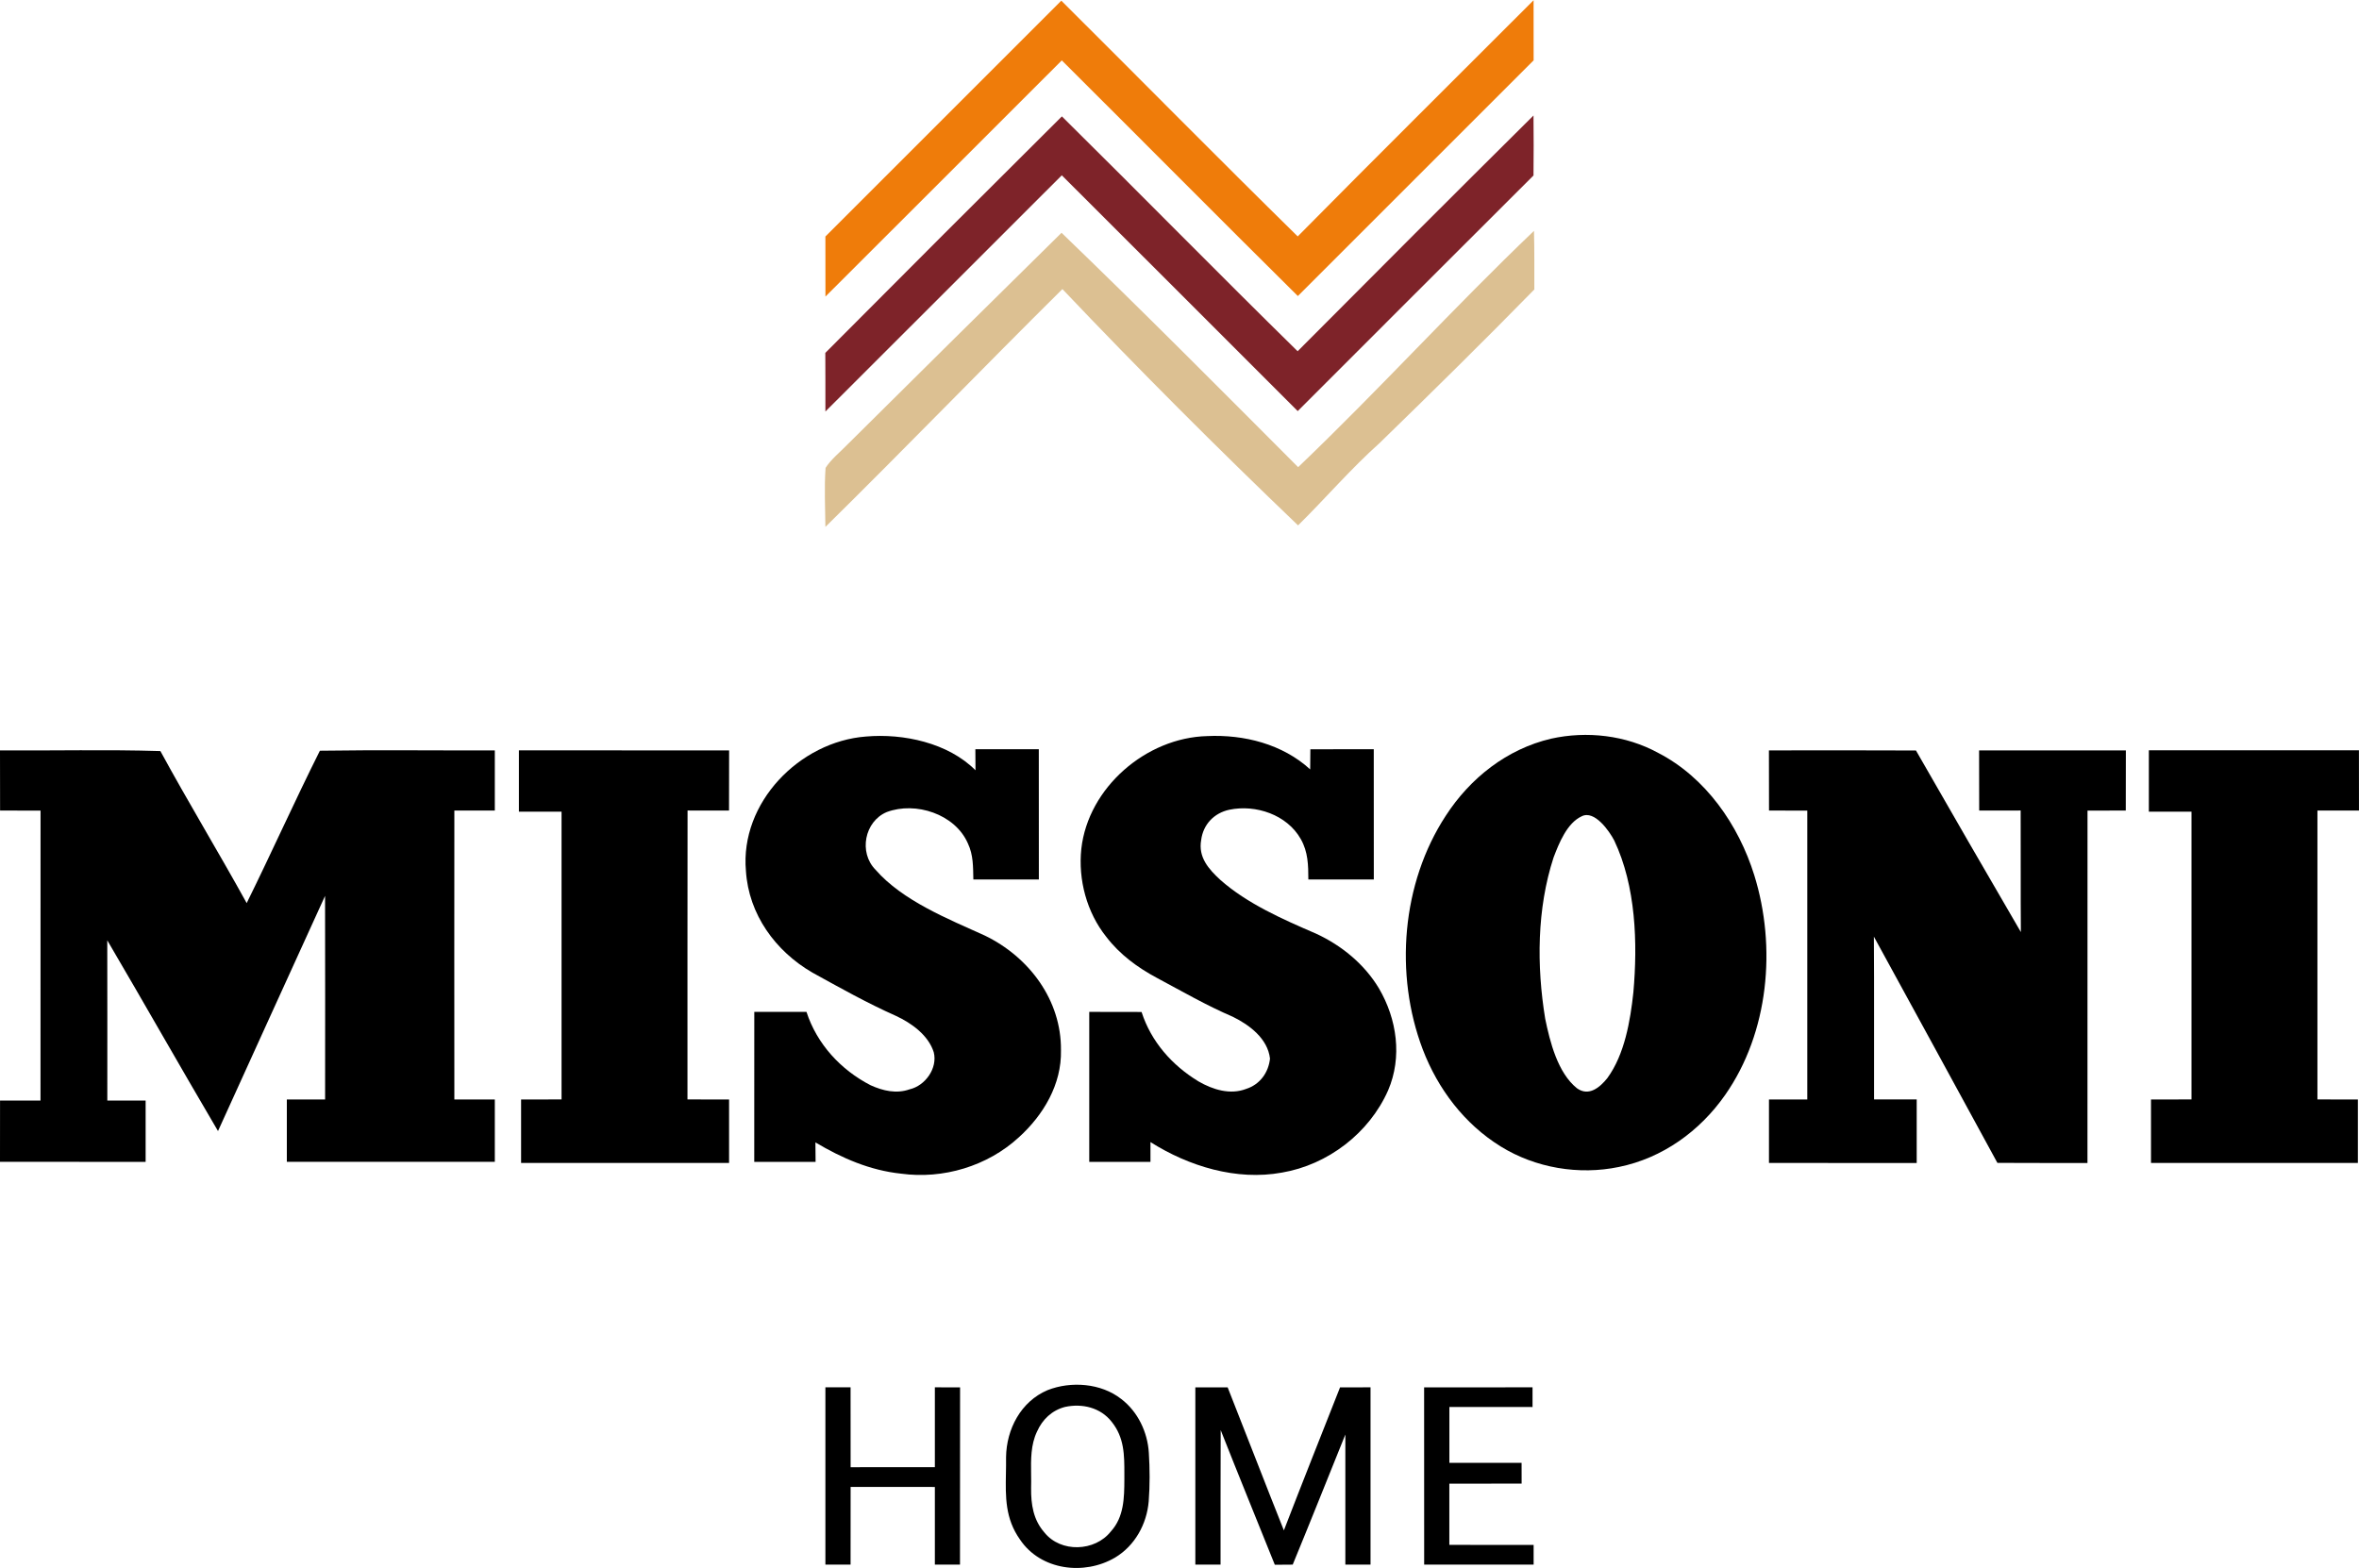
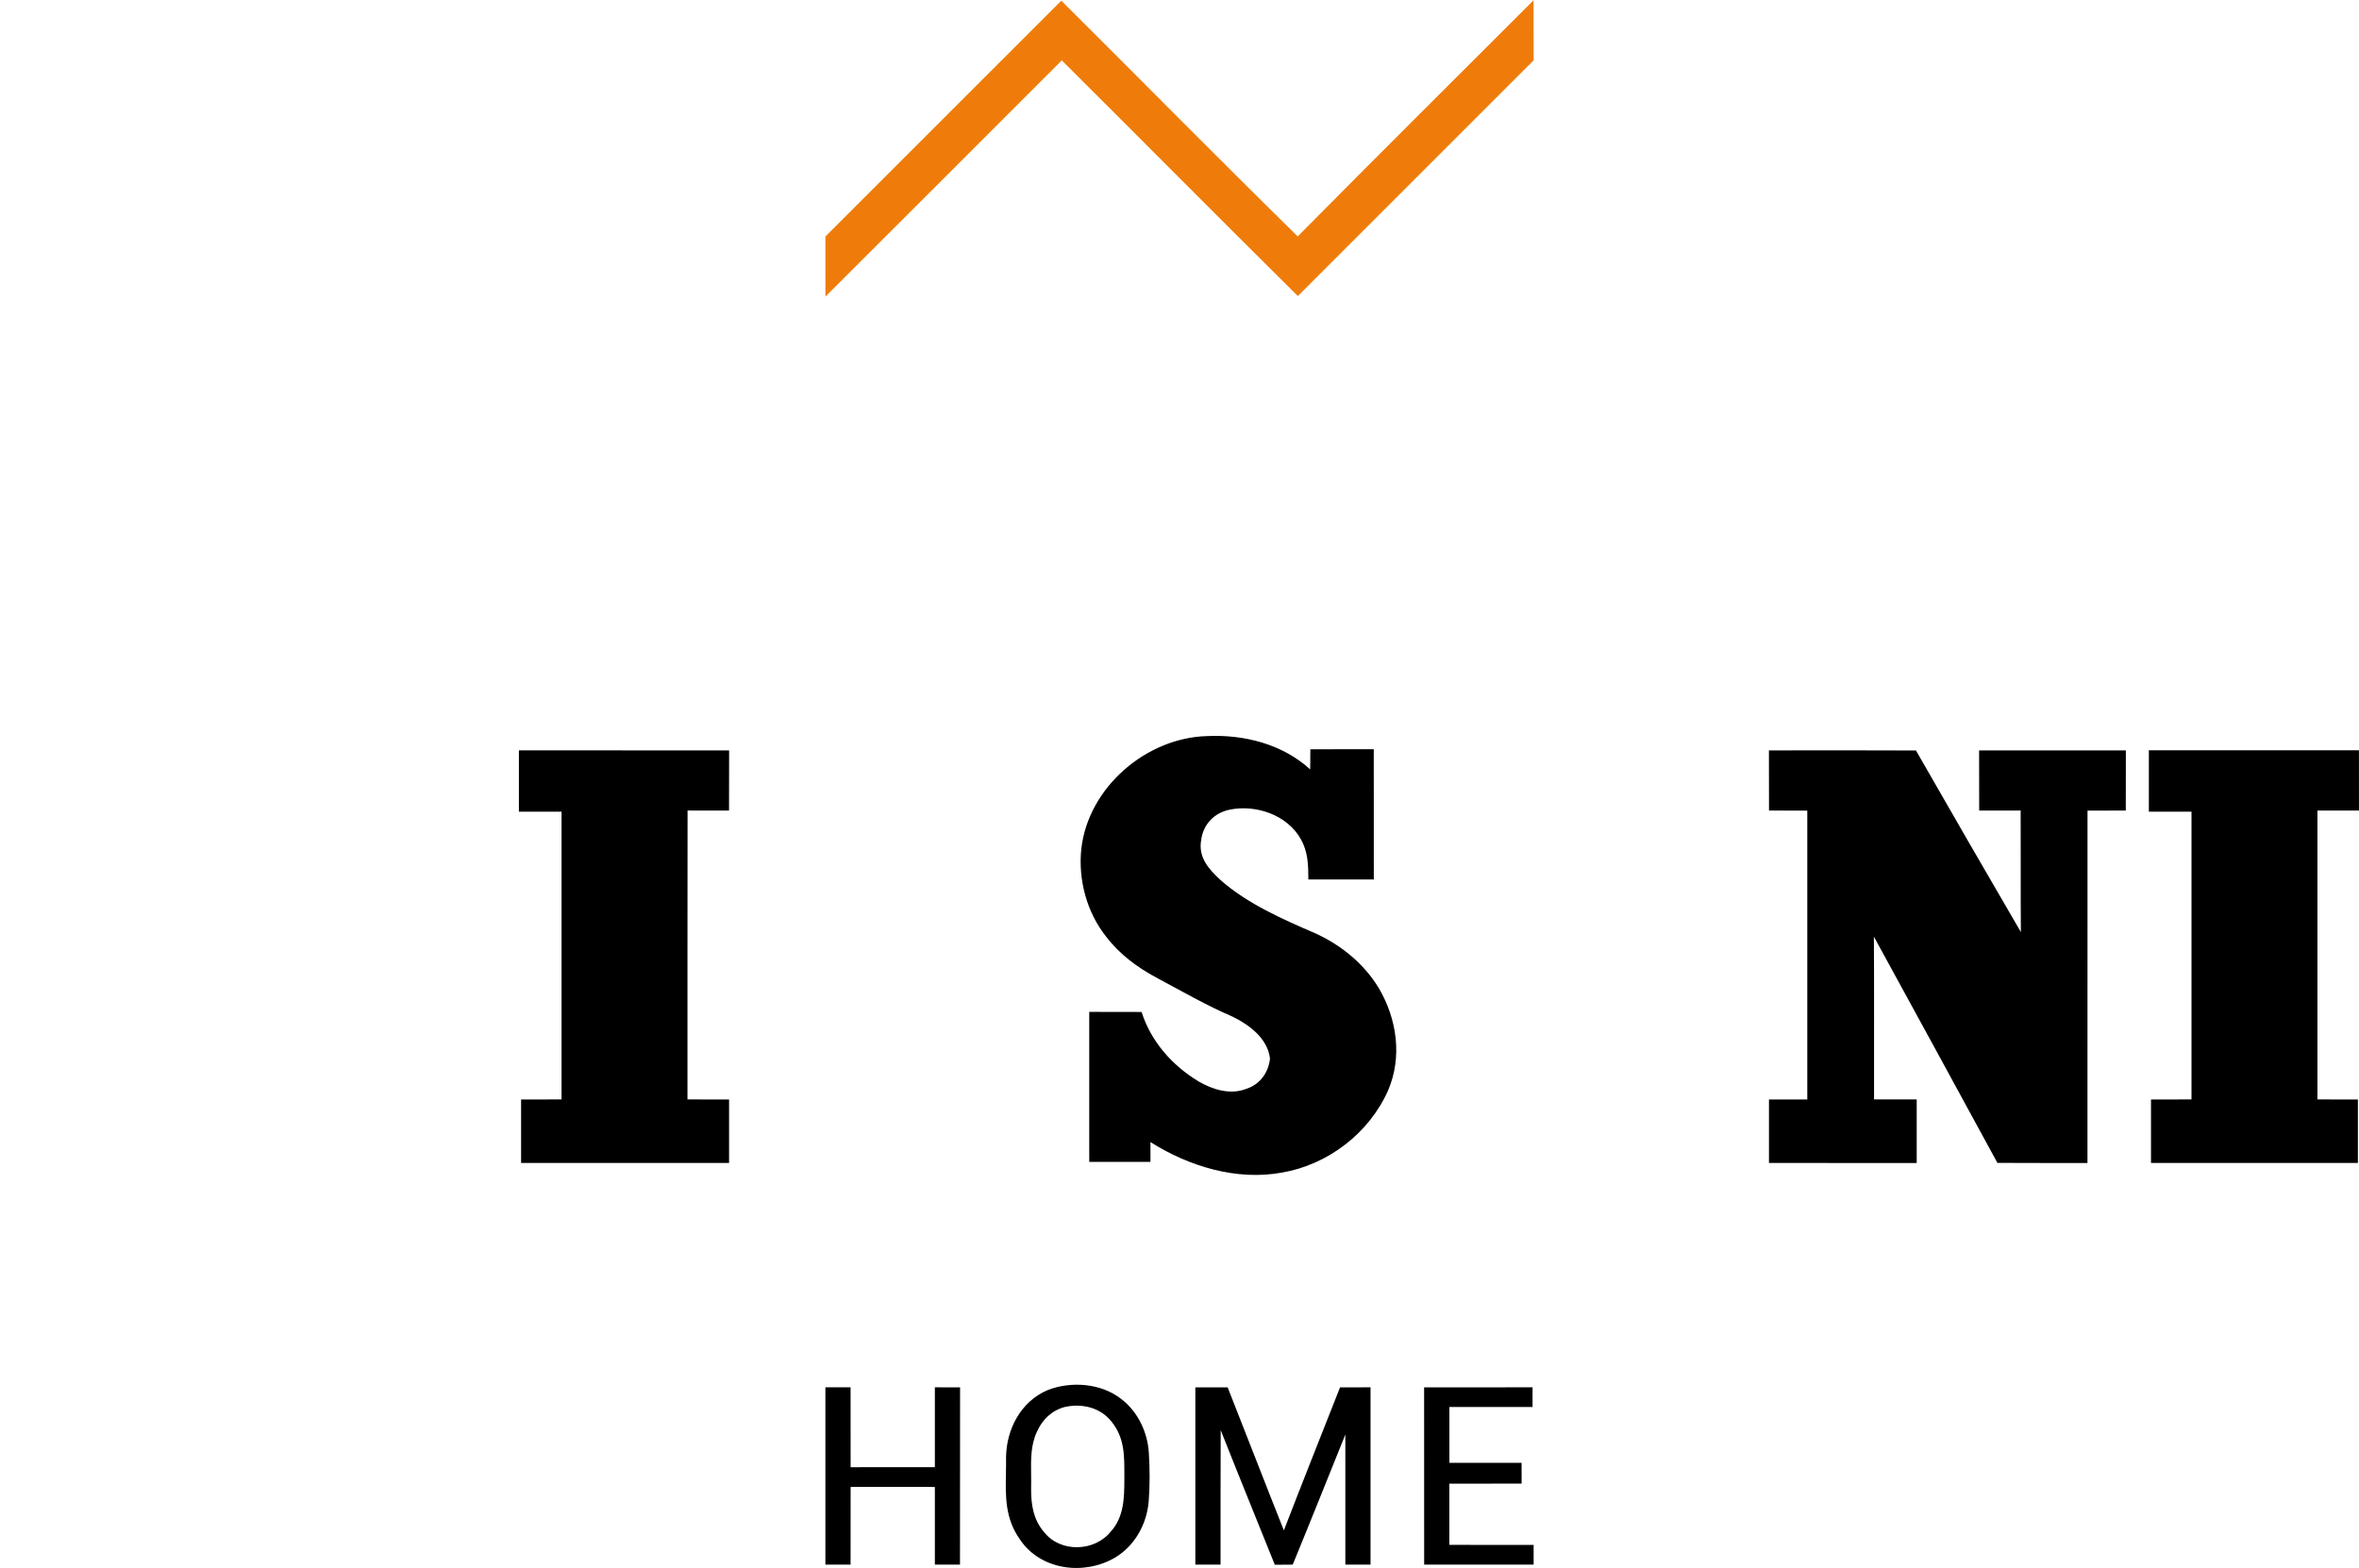
<svg xmlns="http://www.w3.org/2000/svg" width="7841" height="5213" viewBox="0 0 7841 5213" fill="none">
  <path d="M3527.67 2.241C3789.78 263.038 4049.71 526.892 4313.42 785.943C4573.35 522.963 4836.04 262.311 5097.43 0.785C5097.72 67.44 5097.72 133.949 5097.57 200.604C4836.33 461.838 4575.24 723.218 4313.86 984.161C4051.31 724.091 3791.09 461.402 3529.27 200.749C3267.3 462.275 3005.92 724.673 2743.66 985.908C2743.37 919.399 2743.51 852.744 2743.51 786.235C3004.75 524.709 3266.14 263.329 3527.67 2.241Z" fill="#EF7C0A" />
-   <path d="M3529.56 386.888C3791.82 645.939 4050 909.502 4313.13 1167.68C4573.64 905.718 4834.73 644.193 5097.14 383.977C5097.86 450.487 5097.86 516.85 5097.14 583.36C4835.46 844.012 4574.8 1105.68 4313.42 1366.63C4052.03 1105.39 3790.94 843.721 3529.27 582.777C3267.15 844.448 3005.77 1106.56 2743.51 1368.08C2743.37 1303.03 2743.8 1238.12 2743.22 1173.21C3004.61 910.521 3266.72 648.122 3529.56 386.888Z" fill="#7E2329" />
-   <path d="M3528.39 773.864C3794.29 1029.86 4054.22 1291.82 4314.87 1553.06C4582.23 1297.5 4830.66 1023.6 5098.74 767.461C5100.48 832.369 5099.76 897.423 5099.9 962.331C4930.93 1134.94 4758.62 1304.63 4585.43 1473.01C4489.52 1558.88 4406.13 1656.24 4314.58 1746.62C4047.67 1491.06 3785.7 1229.1 3531.3 961.021C3267.15 1222.84 3008.54 1490.77 2743.51 1751.71C2742.93 1686.51 2739.44 1620.58 2744.09 1555.38C2762.72 1526.42 2791.83 1503.57 2815.7 1478.83C3052.05 1243.8 3291.02 1007.88 3528.39 773.864Z" fill="#DCC092" />
-   <path d="M2878.13 2448.53C3002.57 2437.61 3151.6 2469.49 3242.41 2560.74C3242.12 2537.45 3241.98 2514.17 3241.98 2490.73C3312.27 2490.88 3382.56 2490.88 3452.86 2490.73C3453.15 2635.1 3453 2779.47 3453 2923.84C3380.38 2923.84 3307.9 2923.99 3235.28 2923.7C3234.26 2881.49 3235.57 2842.78 3216.94 2803.49C3174.3 2706.12 3043.32 2663.77 2947.56 2699.58C2873.33 2730.72 2853.68 2834.2 2910.01 2891.24C2999.95 2994.57 3151.6 3054.97 3273.85 3110.42C3420.4 3181.44 3528.25 3324.65 3526.5 3491.43C3529.12 3604.8 3468.14 3706.97 3386.35 3781.04C3282 3876.95 3134.72 3920.9 2994.71 3901.69C2891.67 3890.78 2798.53 3850.32 2710.33 3797.78C2710.62 3819.32 2710.77 3840.86 2710.91 3862.54C2642.95 3862.69 2574.98 3862.54 2507.02 3862.54C2507.02 3696.34 2506.87 3530.14 2507.16 3363.94C2564.94 3364.09 2622.86 3364.09 2680.64 3363.94C2715.28 3470.76 2794.74 3556.92 2893.85 3607.86C2935.18 3626.48 2979.57 3636.96 3023.82 3621.25C3075.63 3609.17 3116.96 3551.1 3103.72 3498.27C3085.96 3441.51 3029.93 3401.34 2978.26 3377.33C2882.94 3334.98 2791.69 3283.75 2700.43 3233.4C2577.45 3162.23 2488.53 3039.84 2479.36 2895.32C2459.13 2668.43 2657.5 2465.41 2878.13 2448.53Z" fill="black" />
  <path d="M4012.59 2447.07C4134.85 2441.25 4263.06 2473.71 4354.9 2557.83C4355.04 2535.56 4355.33 2513.15 4355.48 2490.88C4425.77 2490.73 4496.07 2490.88 4566.22 2490.73C4566.51 2635.1 4566.36 2779.47 4566.36 2923.84C4493.88 2923.84 4421.26 2923.84 4348.78 2923.84C4348.64 2876.25 4347.91 2831.87 4323.61 2789.37C4277.91 2708.45 4174.29 2673.67 4086.24 2691.86C4035.44 2702.78 3999.06 2740.76 3992.51 2792.72C3982.32 2849.91 4017.4 2889.35 4056.11 2925.01C4145.03 3004.03 4265.39 3056.86 4373.82 3103.58C4458.52 3142.44 4535.07 3205.02 4583.24 3285.5C4643.35 3387.66 4661.54 3514.28 4613.81 3625.03C4551.08 3767.07 4413.55 3872.29 4260.88 3898.2C4109.96 3925.85 3951.47 3877.39 3823.98 3796.76C3823.98 3818.74 3823.98 3840.71 3823.98 3862.69C3756.16 3862.54 3688.34 3862.54 3620.52 3862.69C3620.23 3696.49 3620.37 3530.29 3620.52 3363.94C3678.44 3364.09 3736.51 3363.94 3794.43 3364.23C3826.16 3463.05 3895.73 3541.49 3983.49 3594.9C4030.64 3622.26 4088.86 3640.6 4142.12 3619.94C4187.53 3605.53 4216.49 3565.8 4221.29 3519.08C4213.73 3452.86 4153.18 3407.31 4097.59 3380.1C4010.56 3342.84 3929.2 3295.69 3845.81 3251.15C3780.75 3216.37 3721.96 3173.15 3676.84 3114.06C3612.22 3033.14 3583.26 2924.28 3594.18 2821.83C3617.03 2617.93 3809.86 2452.17 4012.59 2447.07Z" fill="black" />
-   <path d="M1063.29 2495.68C1256.56 2492.77 1451.29 2495.25 1644.71 2494.66C1644.71 2561.32 1644.85 2627.97 1644.71 2694.63C1599.88 2694.63 1555.06 2694.63 1510.23 2694.63C1510.09 3014.8 1509.8 3334.98 1510.23 3655.16C1555.06 3655.01 1599.88 3655.16 1644.71 3655.16C1644.71 3724.28 1644.71 3793.41 1644.71 3862.4C1414.32 3862.69 1183.79 3862.69 953.409 3862.4C953.409 3793.27 953.263 3724.28 953.409 3655.16C995.905 3655.16 1038.26 3655.16 1080.61 3655.16C1080.75 3429.58 1081.04 3203.85 1080.46 2978.27C961.268 3238.64 843.383 3499.58 724.624 3760.09C600.627 3549.5 480.268 3336.73 356.562 3125.99C356.998 3303.54 356.707 3481.1 356.707 3658.65C399.204 3658.79 441.555 3658.79 484.052 3658.79C484.052 3726.76 484.052 3794.58 484.052 3862.54C322.651 3862.54 161.397 3862.69 -0.004 3862.4C0.142 3794.58 -0.004 3726.61 0.142 3658.79C44.967 3658.79 89.792 3658.79 134.618 3658.65C134.763 3337.45 134.763 3016.11 134.763 2694.77C89.938 2694.63 45.112 2694.63 0.287 2694.63C-0.004 2627.97 0.142 2561.32 -0.004 2494.66C177.697 2495.83 355.688 2491.46 533.098 2496.85C625.659 2666.98 726.371 2832.74 819.951 3002.29C902.616 2834.78 979.751 2662.46 1063.29 2495.68Z" fill="black" />
  <path d="M7142.51 2494.37C7375.22 2494.52 7608.08 2494.52 7840.8 2494.37C7841.09 2561.17 7840.94 2627.83 7840.94 2694.63C7794.81 2694.63 7748.82 2694.63 7702.83 2694.63C7702.54 3014.8 7702.68 3334.83 7702.83 3655.01C7747.65 3655.16 7792.48 3655.16 7837.3 3655.16C7837.45 3725.45 7837.45 3795.89 7837.3 3866.18C7608.08 3866.18 7378.86 3866.33 7149.64 3866.18C7149.64 3795.89 7149.64 3725.45 7149.64 3655.16C7194.47 3655.16 7239.29 3655.01 7284.26 3655.01C7284.26 3336.14 7284.12 3017.28 7284.26 2698.41C7237.11 2698.27 7189.81 2698.27 7142.51 2698.41C7142.22 2630.45 7142.22 2562.34 7142.51 2494.37Z" fill="black" />
  <path d="M1724.75 2494.52C1957.61 2494.52 2190.47 2494.37 2423.48 2494.66C2423.33 2561.32 2423.48 2627.97 2423.19 2694.63C2377.2 2694.63 2331.35 2694.63 2285.36 2694.48C2284.78 3014.66 2285.22 3334.83 2285.07 3655.01C2331.21 3655.16 2377.2 3655.16 2423.33 3655.16C2423.48 3725.45 2423.48 3795.89 2423.33 3866.18C2192.95 3866.33 1962.42 3866.33 1732.03 3866.18C1731.89 3795.89 1731.89 3725.45 1732.03 3655.16C1776.86 3655.16 1821.68 3655.16 1866.51 3655.01C1866.65 3336.14 1866.8 3017.13 1866.51 2698.27C1819.21 2698.41 1772.05 2698.27 1724.75 2698.27C1724.75 2630.3 1724.75 2562.48 1724.75 2494.52Z" fill="black" />
  <path d="M5879.69 2494.66C6042.69 2494.52 6205.54 2494.08 6368.4 2494.95C6483.96 2696.52 6600.1 2897.94 6717.11 3098.63C6715.94 2964.01 6717.11 2829.25 6716.38 2694.48C6670.39 2694.63 6624.55 2694.63 6578.56 2694.63C6578.27 2627.97 6578.41 2561.32 6578.26 2494.66C6740.83 2494.37 6903.54 2494.37 7066.1 2494.66C7065.96 2561.32 7066.1 2627.97 7065.81 2694.63C7023.46 2694.63 6980.97 2694.63 6938.61 2694.77C6938.61 3085.24 6938.76 3475.71 6938.47 3866.33C6838.63 3866.04 6738.94 3866.62 6639.1 3865.89C6502.88 3614.84 6365.34 3364.52 6228.54 3113.77C6229.85 3294.23 6228.68 3474.69 6229.12 3655.01C6276.42 3655.16 6323.72 3655.16 6370.87 3655.01C6371.02 3725.45 6371.02 3795.89 6370.87 3866.33C6207.29 3866.18 6043.56 3866.33 5879.83 3866.18C5879.69 3795.89 5879.69 3725.45 5879.83 3655.16C5922.33 3655.16 5964.68 3655.16 6007.18 3655.16C6007.32 3334.98 6007.18 3014.8 6007.18 2694.77C5964.83 2694.63 5922.33 2694.63 5879.98 2694.63C5879.69 2627.97 5879.83 2561.32 5879.69 2494.66Z" fill="black" />
-   <path fill-rule="evenodd" clip-rule="evenodd" d="M5511.33 2502.81C5403.93 2444.16 5274.69 2429.32 5155.64 2455.66C5008.94 2490.01 4886.54 2586.64 4805.48 2711.95C4658.63 2936.36 4634.47 3239.36 4728.93 3488.37C4779.28 3620.23 4867.48 3736.8 4988.42 3811.46C5103.98 3882.92 5248.2 3907.22 5381.22 3879.42C5526.03 3849.88 5649.89 3760.52 5734.01 3640.31C5879.54 3432.49 5905.3 3148.26 5830.93 2909.44C5778.98 2742.51 5669.39 2584.17 5511.33 2502.81ZM5365.51 2794.17C5349.06 2762.45 5299.87 2692.3 5257.66 2713.55C5208.62 2735.81 5181.84 2803.34 5163.79 2850.79C5108.34 3020.92 5107.32 3211.13 5135.99 3386.5C5151.86 3463.49 5177.47 3566.52 5241.65 3617.9C5281.09 3646.13 5317.92 3614.99 5342.66 3583.99C5400 3505.4 5418.92 3393.92 5429.11 3299.18C5443.66 3134.72 5437.55 2945.82 5365.51 2794.17Z" fill="black" />
  <path d="M2743.51 4612.04C2771.46 4612.04 2799.25 4612.04 2827.2 4612.04C2827.34 4700.53 2827.05 4789.01 2827.34 4877.64C2920.63 4877.5 3014.07 4877.64 3107.35 4877.5C3107.35 4789.01 3107.35 4700.53 3107.35 4612.04C3135.3 4612.04 3163.24 4612.19 3191.18 4612.19C3190.89 4808.66 3191.18 5005.13 3190.89 5201.46C3163.1 5201.46 3135.3 5201.46 3107.35 5201.46C3107.21 5115.45 3107.35 5029.29 3107.35 4943.28C3014.07 4943.14 2920.63 4943.28 2827.34 4943.14C2827.05 5029.29 2827.34 5115.3 2827.2 5201.46C2799.25 5201.46 2771.46 5201.46 2743.51 5201.46C2743.37 5004.99 2743.51 4808.52 2743.51 4612.04Z" fill="black" />
  <path d="M3973.15 4612.19C4008.96 4612.04 4044.76 4612.04 4080.56 4612.19C4143.29 4770.53 4204.27 4929.45 4267.43 5087.65C4328.7 4928.73 4391.72 4770.53 4454.15 4612.19C4487.92 4612.04 4521.68 4612.04 4555.45 4612.04C4555.45 4808.52 4555.59 5004.99 4555.45 5201.46C4527.5 5201.46 4499.71 5201.46 4471.76 5201.46C4471.76 5057.23 4471.62 4913.01 4471.76 4768.93C4413.55 4913.15 4356.06 5057.67 4296.83 5201.46C4277.04 5201.6 4257.24 5201.75 4237.3 5201.9C4177.34 5052.72 4116.51 4903.84 4057.42 4754.23C4056.55 4903.4 4057.27 5052.43 4056.98 5201.46C4029.04 5201.46 4001.1 5201.46 3973.15 5201.31C3973.3 5004.99 3973.3 4808.52 3973.15 4612.19Z" fill="black" />
  <path d="M4733.58 4612.19C4853.8 4611.9 4973.87 4612.04 5093.93 4612.04C5093.93 4633.87 5093.93 4655.7 5093.93 4677.53C5001.81 4677.53 4909.68 4677.68 4817.56 4677.39C4817.27 4739.39 4817.41 4801.24 4817.56 4863.09C4897.46 4863.09 4977.5 4862.95 5057.55 4863.09C5057.55 4886.09 5057.55 4909.08 5057.69 4932.07C4977.5 4932.37 4897.46 4932.07 4817.41 4932.37C4817.41 5000.18 4817.41 5068 4817.41 5135.82C4910.7 5136.11 5004.14 5135.97 5097.57 5135.97C5097.57 5157.8 5097.57 5179.63 5097.57 5201.31C4976.34 5201.6 4855.11 5201.46 4733.73 5201.46C4733.58 5004.99 4733.88 4808.66 4733.58 4612.19Z" fill="black" />
  <path fill-rule="evenodd" clip-rule="evenodd" d="M3726.91 4650.9C3659.81 4598.07 3559.68 4590.8 3481.82 4621.5C3393.33 4659.05 3345.16 4751.03 3344 4844.61C3344.24 4862.73 3343.9 4880.53 3343.58 4898.06C3342.12 4975.97 3340.76 5048.35 3390.42 5118.21C3459.12 5220.67 3604.22 5238.28 3706.38 5178.03C3772.31 5138.59 3811.9 5066.55 3818.16 4990.87C3822.23 4937.61 3821.94 4883.03 3818.59 4829.76C3814.37 4760.93 3782.21 4693.11 3726.91 4650.9ZM3694.89 4726.44C3657.92 4679.28 3597.09 4664.87 3539.89 4677.25C3496.67 4688.45 3464.79 4718.72 3446.89 4759.18C3425.84 4803.16 3426.55 4852.29 3427.26 4901.1C3427.48 4916.41 3427.7 4931.69 3427.25 4946.77C3426.66 5001.2 3434.52 5052.72 3471.63 5094.78C3525.92 5162.46 3639.29 5158.38 3692.27 5091.29C3736.22 5043.12 3736.95 4979.23 3737.24 4917.67C3737.21 4911.95 3737.22 4906.28 3737.23 4900.64C3737.3 4837.61 3737.37 4779.2 3694.89 4726.44Z" fill="black" />
</svg>